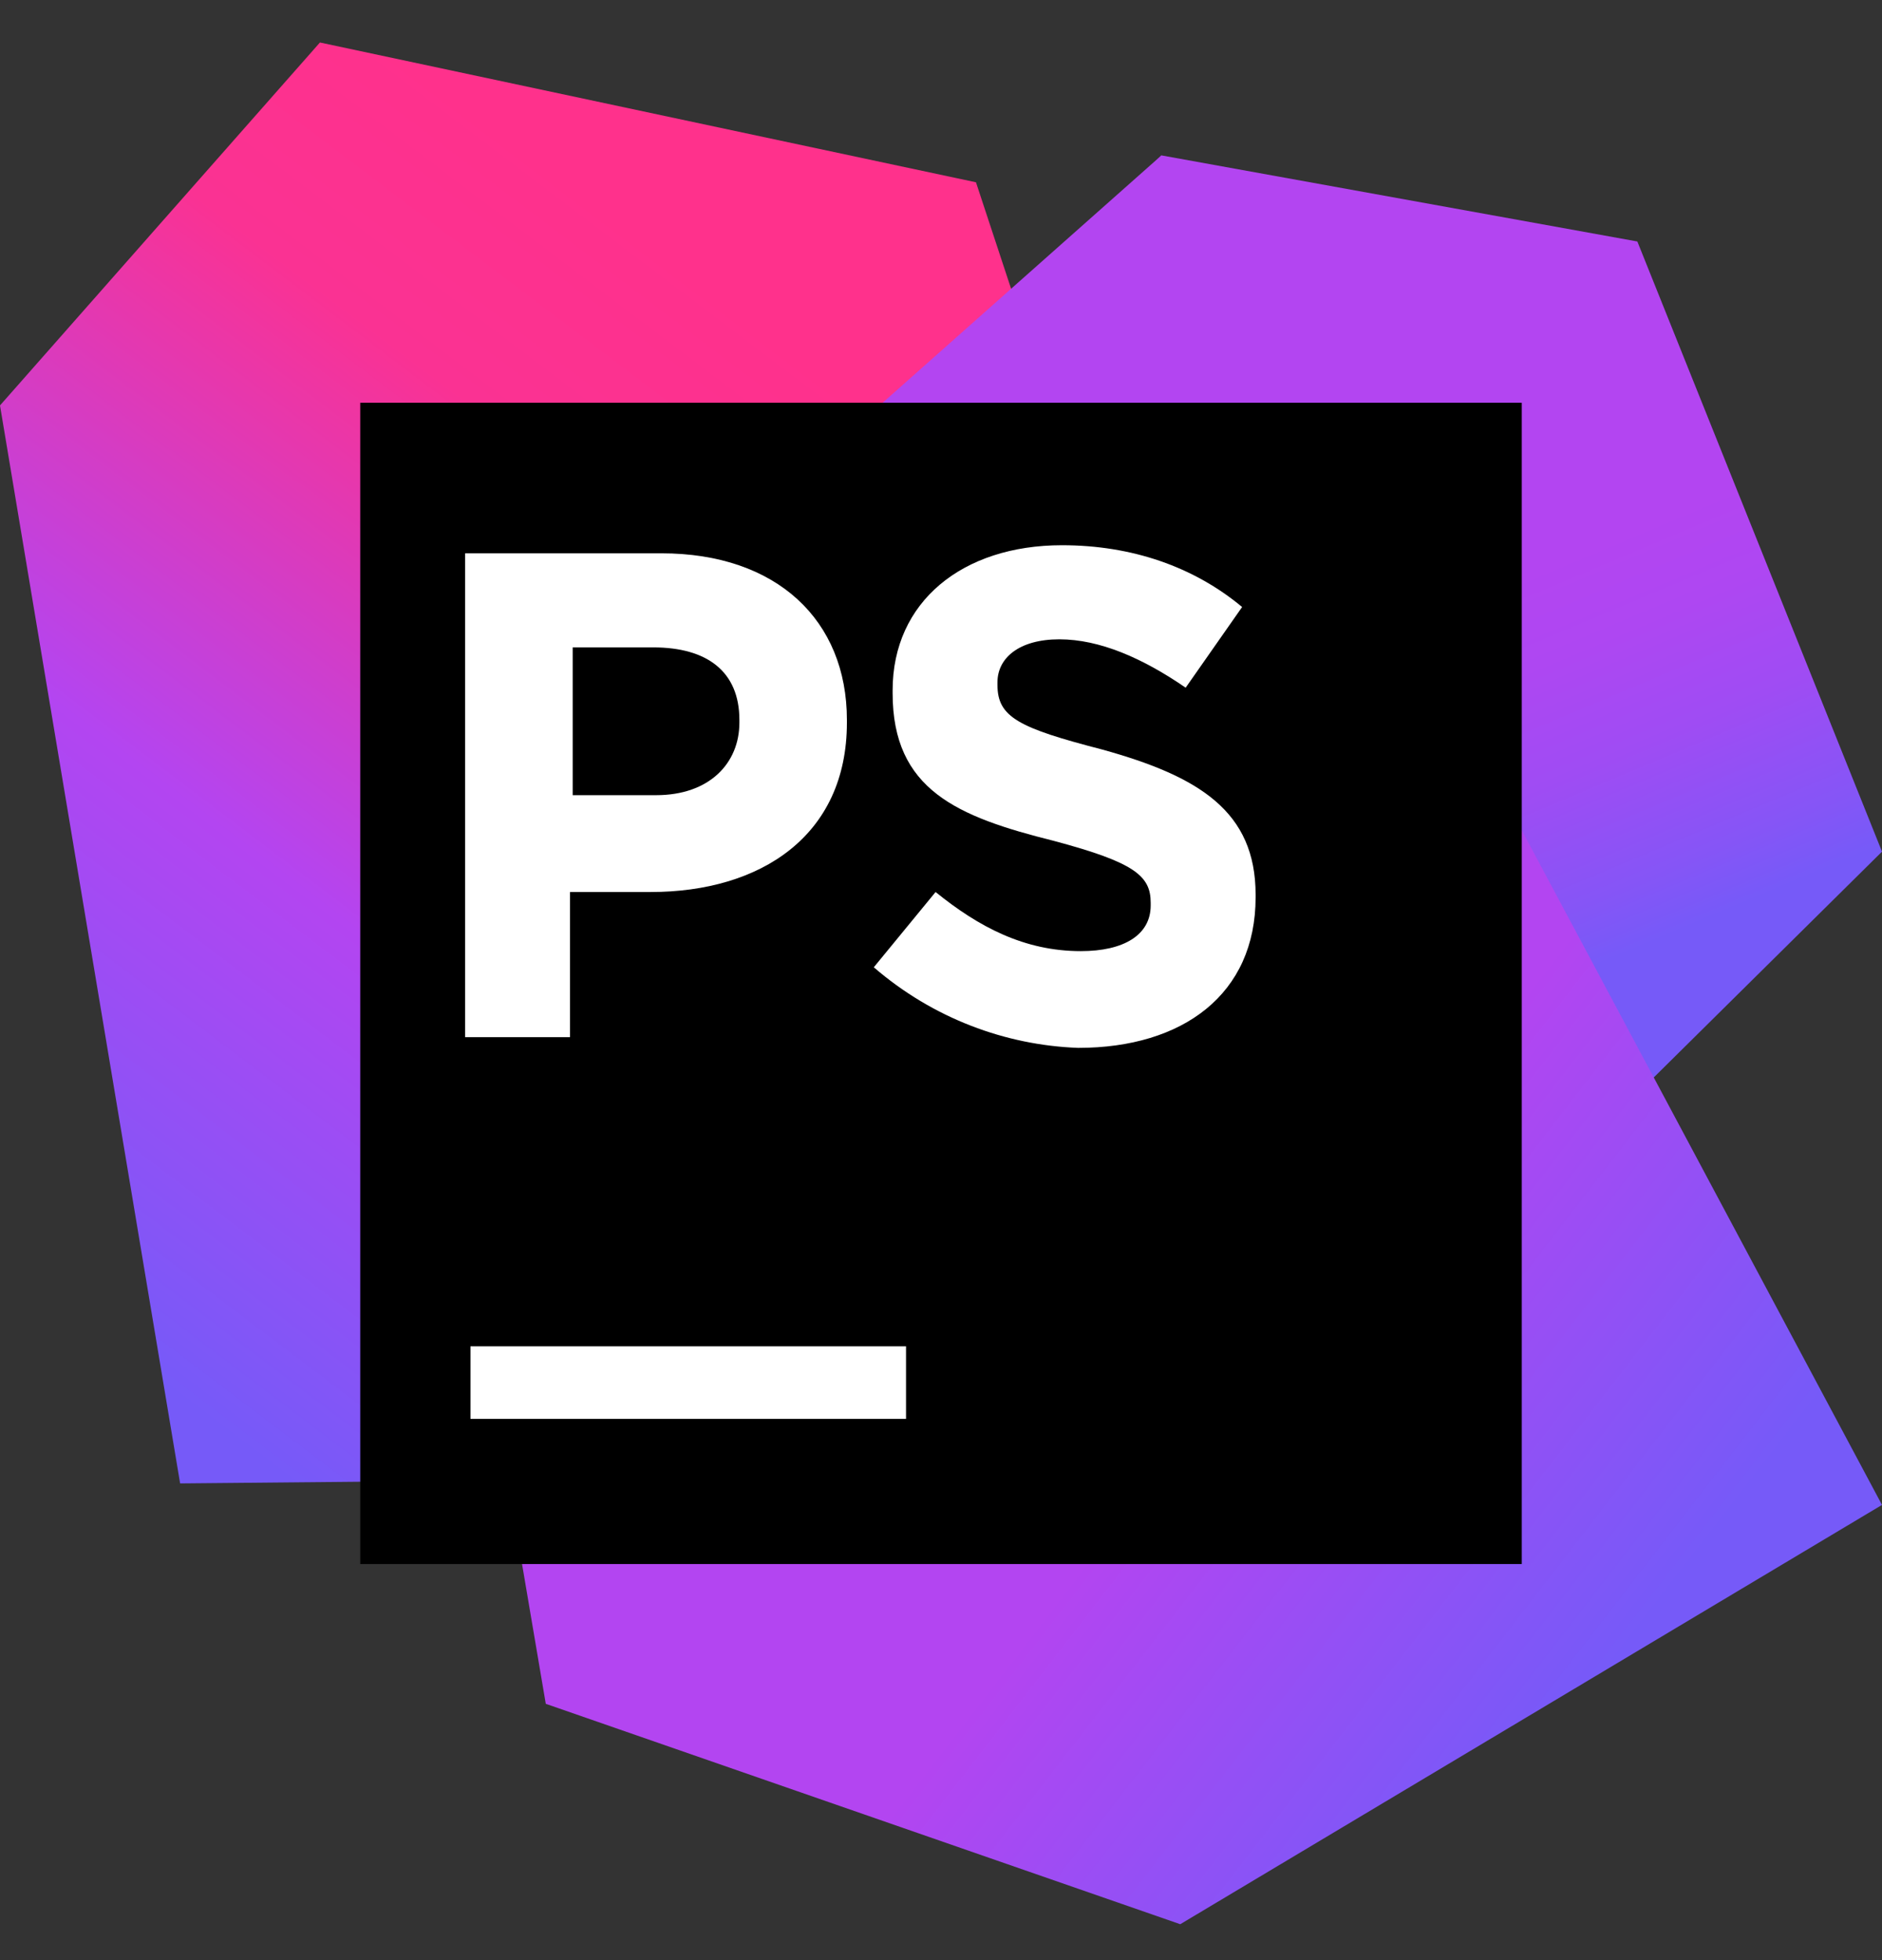
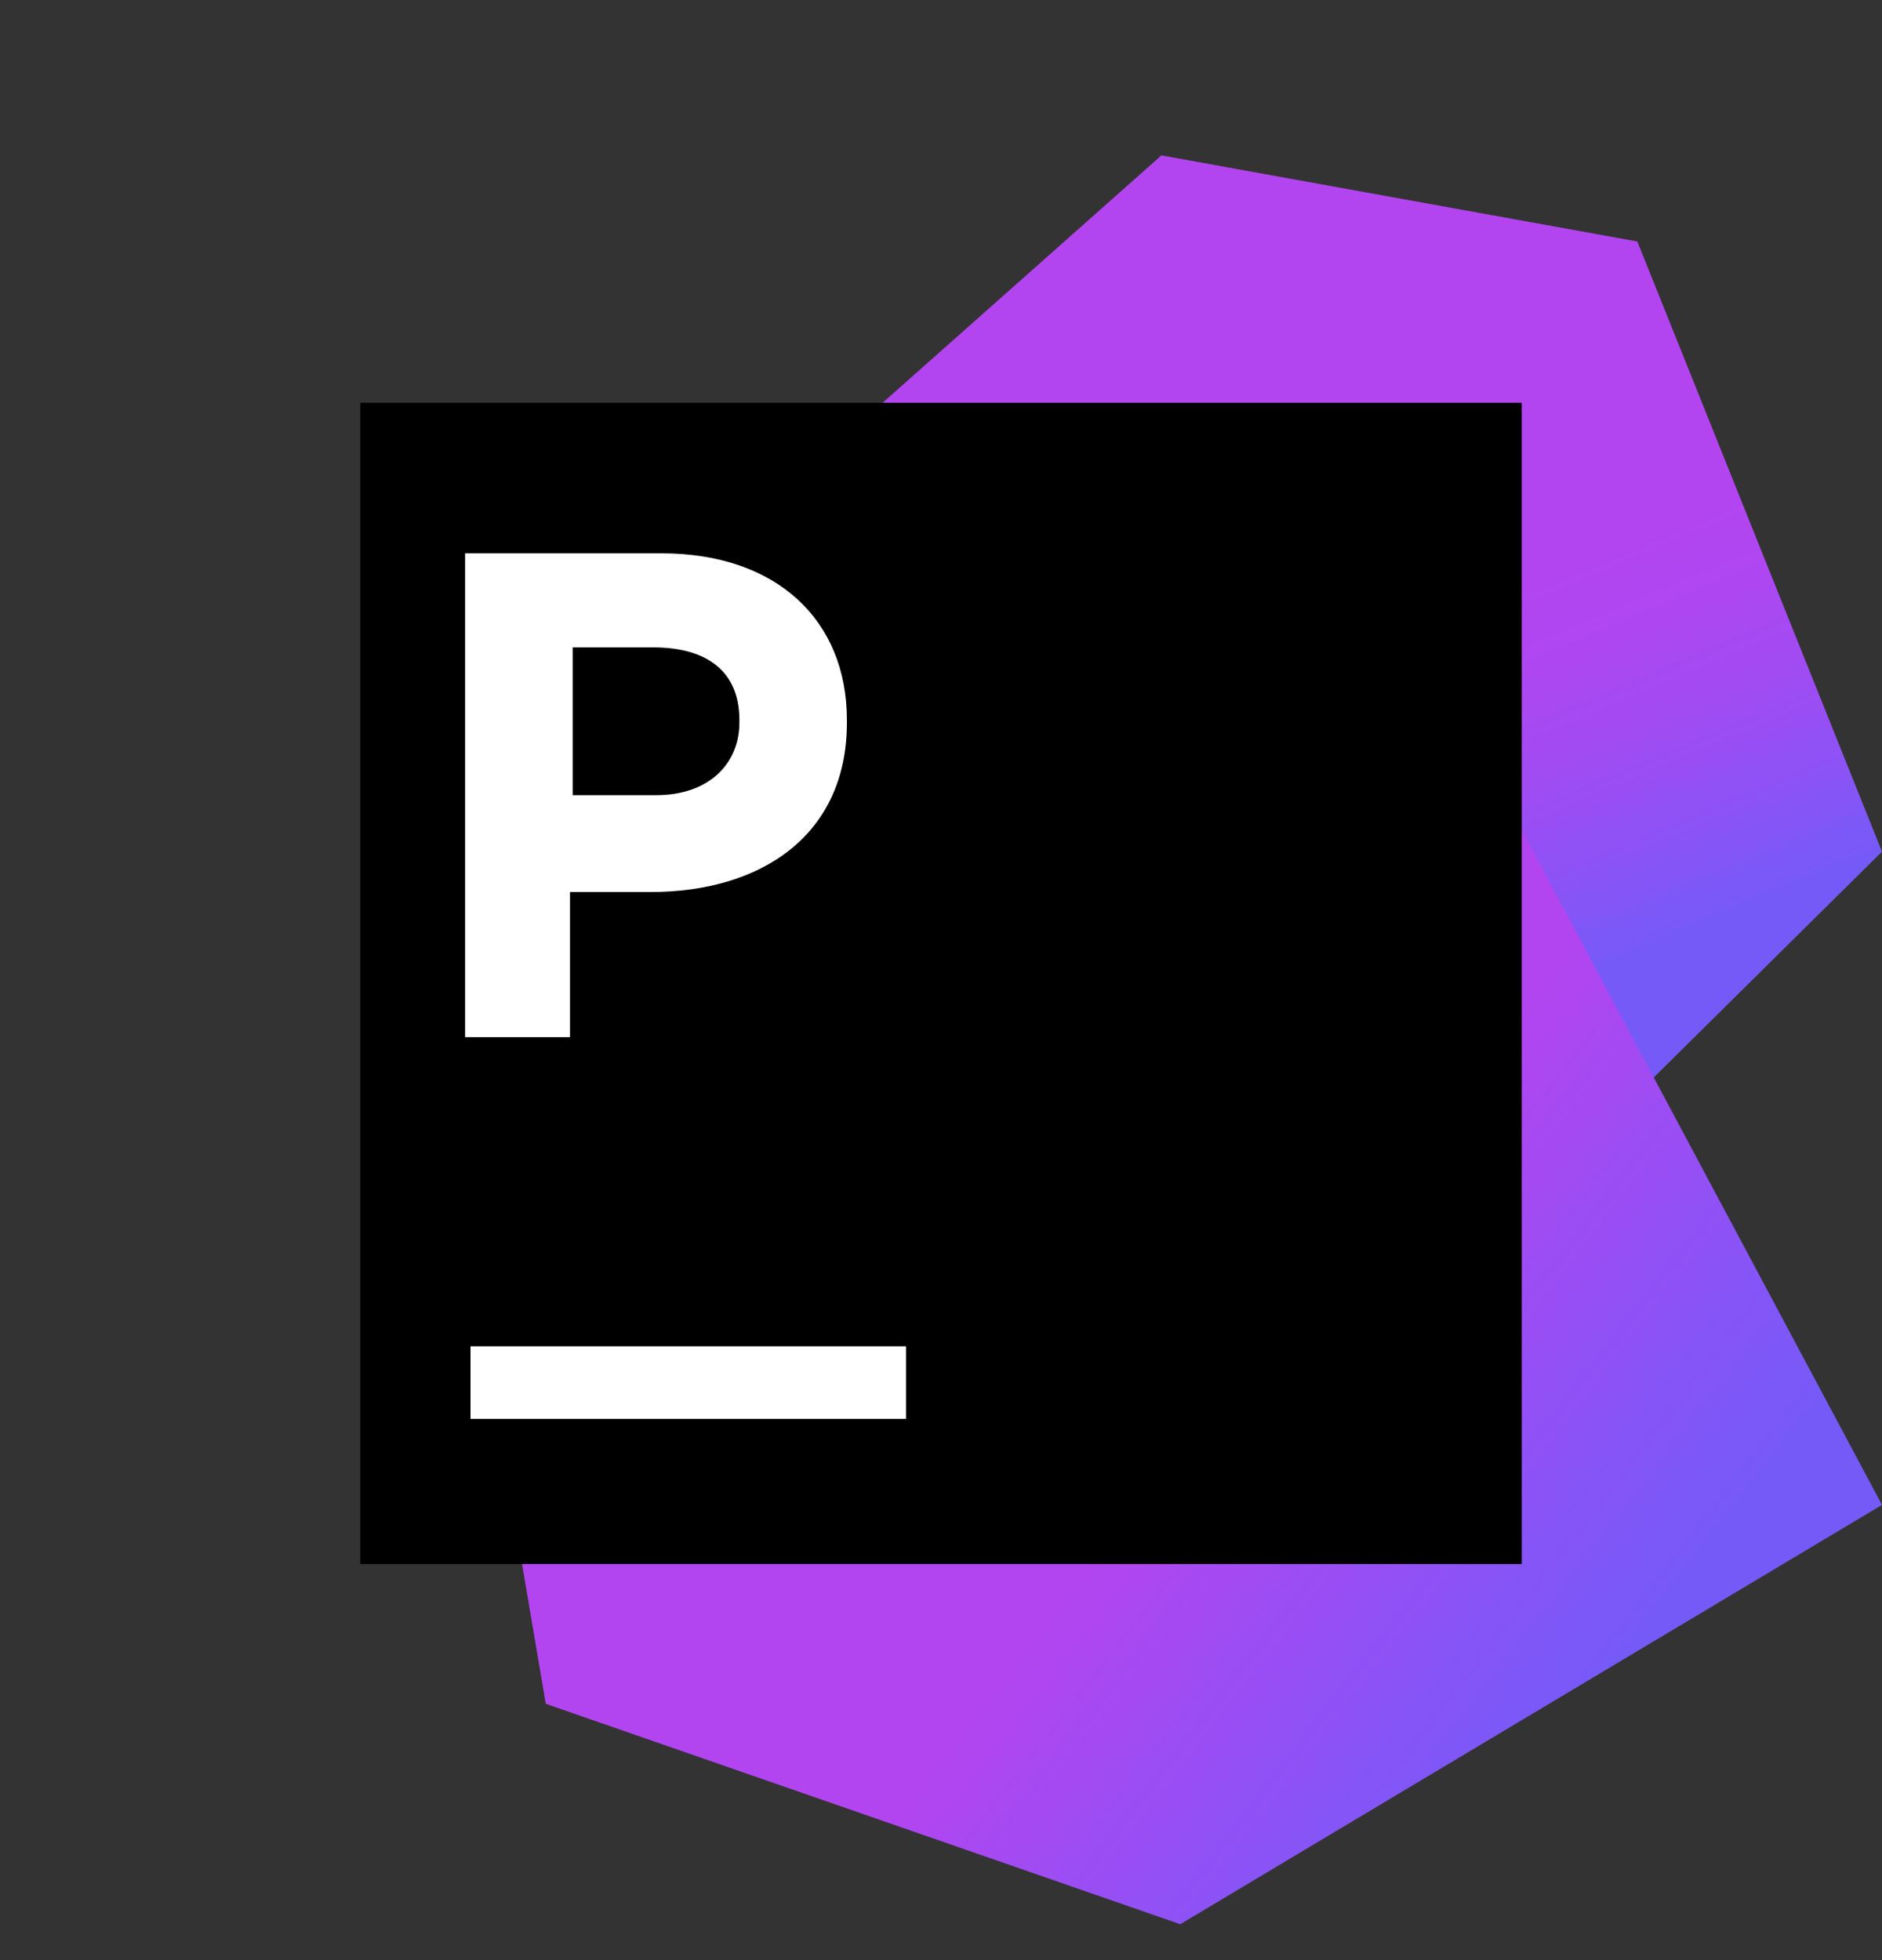
<svg xmlns="http://www.w3.org/2000/svg" width="24" height="25" viewBox="0 0 24 25" fill="none">
  <rect x="0" y="0" width="24" height="25" fill="#333333" stroke="none" />
  <g clip-path="url(#clip0_1547_1166)">
-     <path d="M13.577 5.754L12.446 2.325L4.08 0.542L0 5.171L12.754 11.685L13.577 5.754Z" fill="url(#paint0_linear_1547_1166)" />
-     <path d="M9.6 14.737L9.36 7.605L0 5.171L2.297 18.92L9.6 18.851V14.737Z" fill="url(#paint1_linear_1547_1166)" />
    <path d="M7.577 14.6L8.023 8.942L14.811 1.982L20.88 3.08L24 10.862L20.743 14.085L15.429 13.228L12.137 16.691L7.577 14.6Z" fill="url(#paint2_linear_1547_1166)" />
    <path d="M14.811 1.982L5.074 10.622L6.96 21.731L15.051 24.542L24 19.194L14.811 1.982Z" fill="url(#paint3_linear_1547_1166)" />
    <path d="M19.406 5.137H4.594V19.948H19.406V5.137Z" fill="black" />
    <path d="M11.554 17.171H6V18.097H11.554V17.171Z" fill="white" />
    <path d="M5.931 7.057H8.434C9.909 7.057 10.8 7.914 10.8 9.182V9.217C10.8 10.657 9.703 11.377 8.297 11.377H7.269V13.228H5.931V7.057ZM8.366 10.142C9.051 10.142 9.429 9.731 9.429 9.217V9.182C9.429 8.565 9.017 8.257 8.331 8.257H7.303V10.142H8.366Z" fill="white" />
-     <path d="M11.143 12.337L11.931 11.377C12.48 11.822 13.063 12.131 13.783 12.131C14.332 12.131 14.674 11.925 14.674 11.548V11.514C14.674 11.171 14.469 11 13.44 10.725C12.206 10.417 11.383 10.074 11.383 8.84V8.805C11.383 7.674 12.274 6.954 13.543 6.954C14.434 6.954 15.223 7.228 15.84 7.742L15.12 8.771C14.572 8.394 14.023 8.154 13.509 8.154C12.994 8.154 12.72 8.394 12.72 8.702V8.737C12.72 9.148 12.994 9.285 14.057 9.56C15.291 9.902 16.012 10.348 16.012 11.411V11.445C16.012 12.68 15.086 13.365 13.749 13.365C12.823 13.331 11.897 12.988 11.143 12.337Z" fill="white" />
  </g>
  <defs>
    <linearGradient id="paint0_linear_1547_1166" x1="0.191" y1="16.604" x2="10.268" y2="3.294" gradientUnits="userSpaceOnUse">
      <stop offset="0.016" stop-color="#765AF8" />
      <stop offset="0.382" stop-color="#B345F1" />
      <stop offset="0.758" stop-color="#FA3293" />
      <stop offset="0.941" stop-color="#FF318C" />
    </linearGradient>
    <linearGradient id="paint1_linear_1547_1166" x1="0.936" y1="17.13" x2="10.996" y2="3.841" gradientUnits="userSpaceOnUse">
      <stop offset="0.016" stop-color="#765AF8" />
      <stop offset="0.382" stop-color="#B345F1" />
      <stop offset="0.758" stop-color="#FA3293" />
      <stop offset="0.941" stop-color="#FF318C" />
    </linearGradient>
    <linearGradient id="paint2_linear_1547_1166" x1="17.437" y1="16.453" x2="11.751" y2="2.959" gradientUnits="userSpaceOnUse">
      <stop offset="0.183" stop-color="#765AF8" />
      <stop offset="0.238" stop-color="#8655F6" />
      <stop offset="0.345" stop-color="#9F4CF3" />
      <stop offset="0.443" stop-color="#AE47F2" />
      <stop offset="0.522" stop-color="#B345F1" />
    </linearGradient>
    <linearGradient id="paint3_linear_1547_1166" x1="21.691" y1="20.201" x2="8.468" y2="9.976" gradientUnits="userSpaceOnUse">
      <stop offset="0.016" stop-color="#765AF8" />
      <stop offset="0.382" stop-color="#B345F1" />
    </linearGradient>
    <clipPath id="clip0_1547_1166">
      <rect width="24" height="24" fill="white" transform="translate(0 0.542)" />
    </clipPath>
  </defs>
</svg>